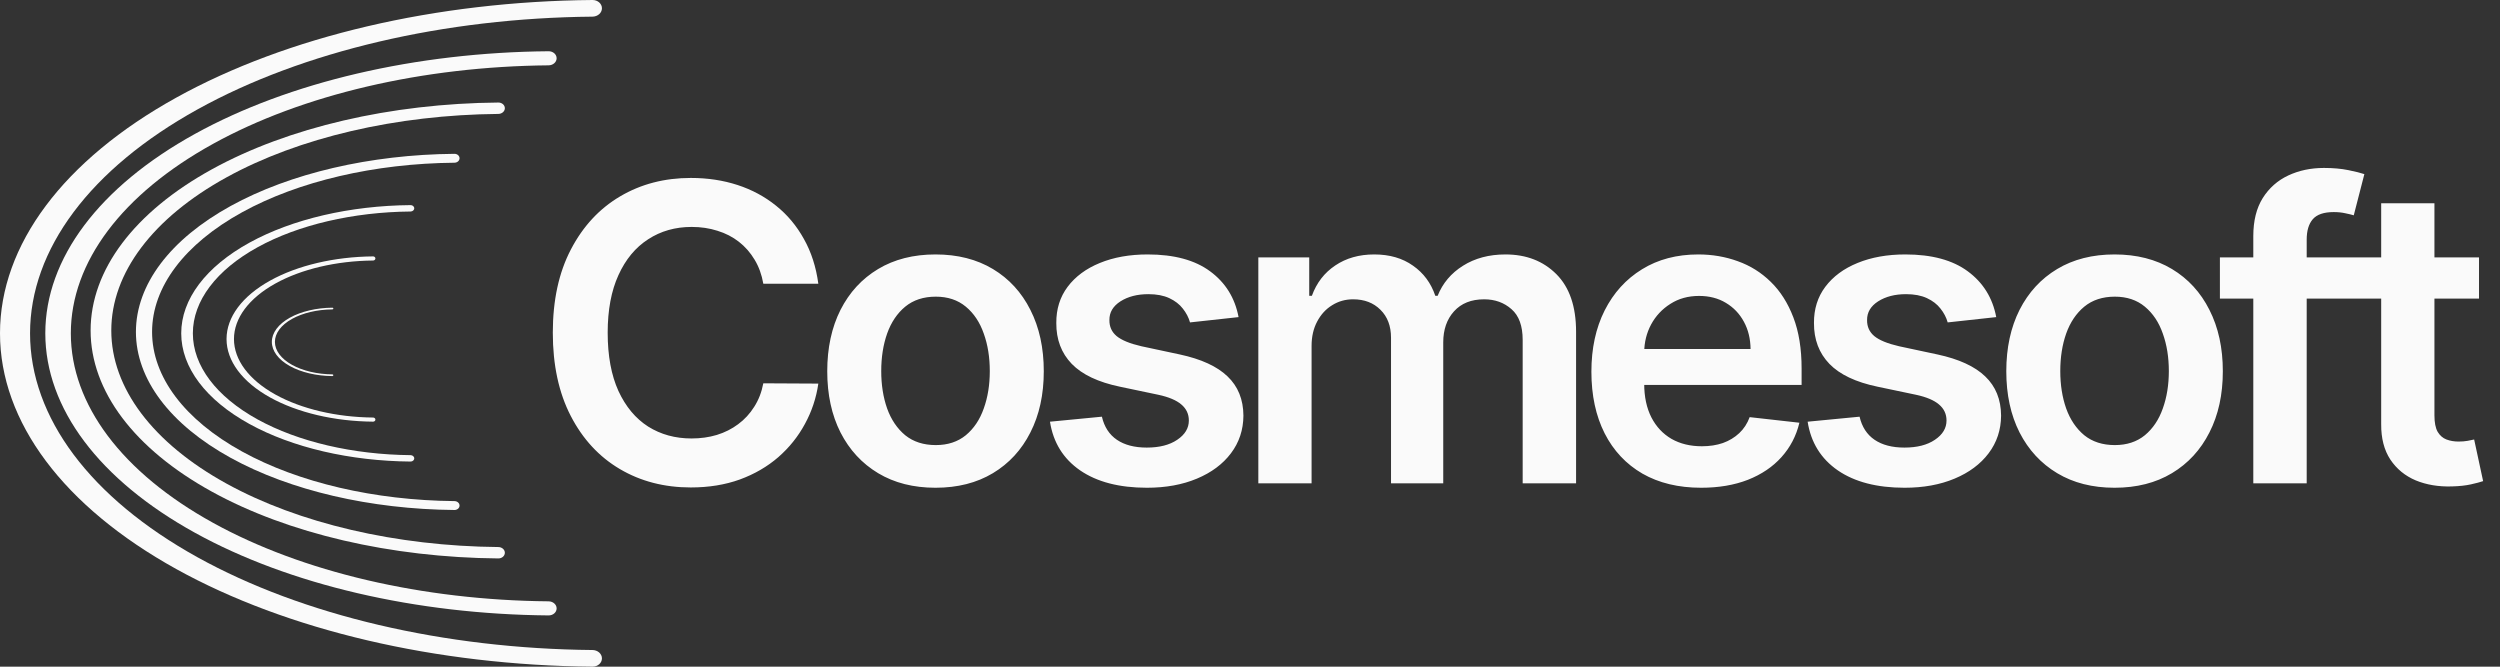
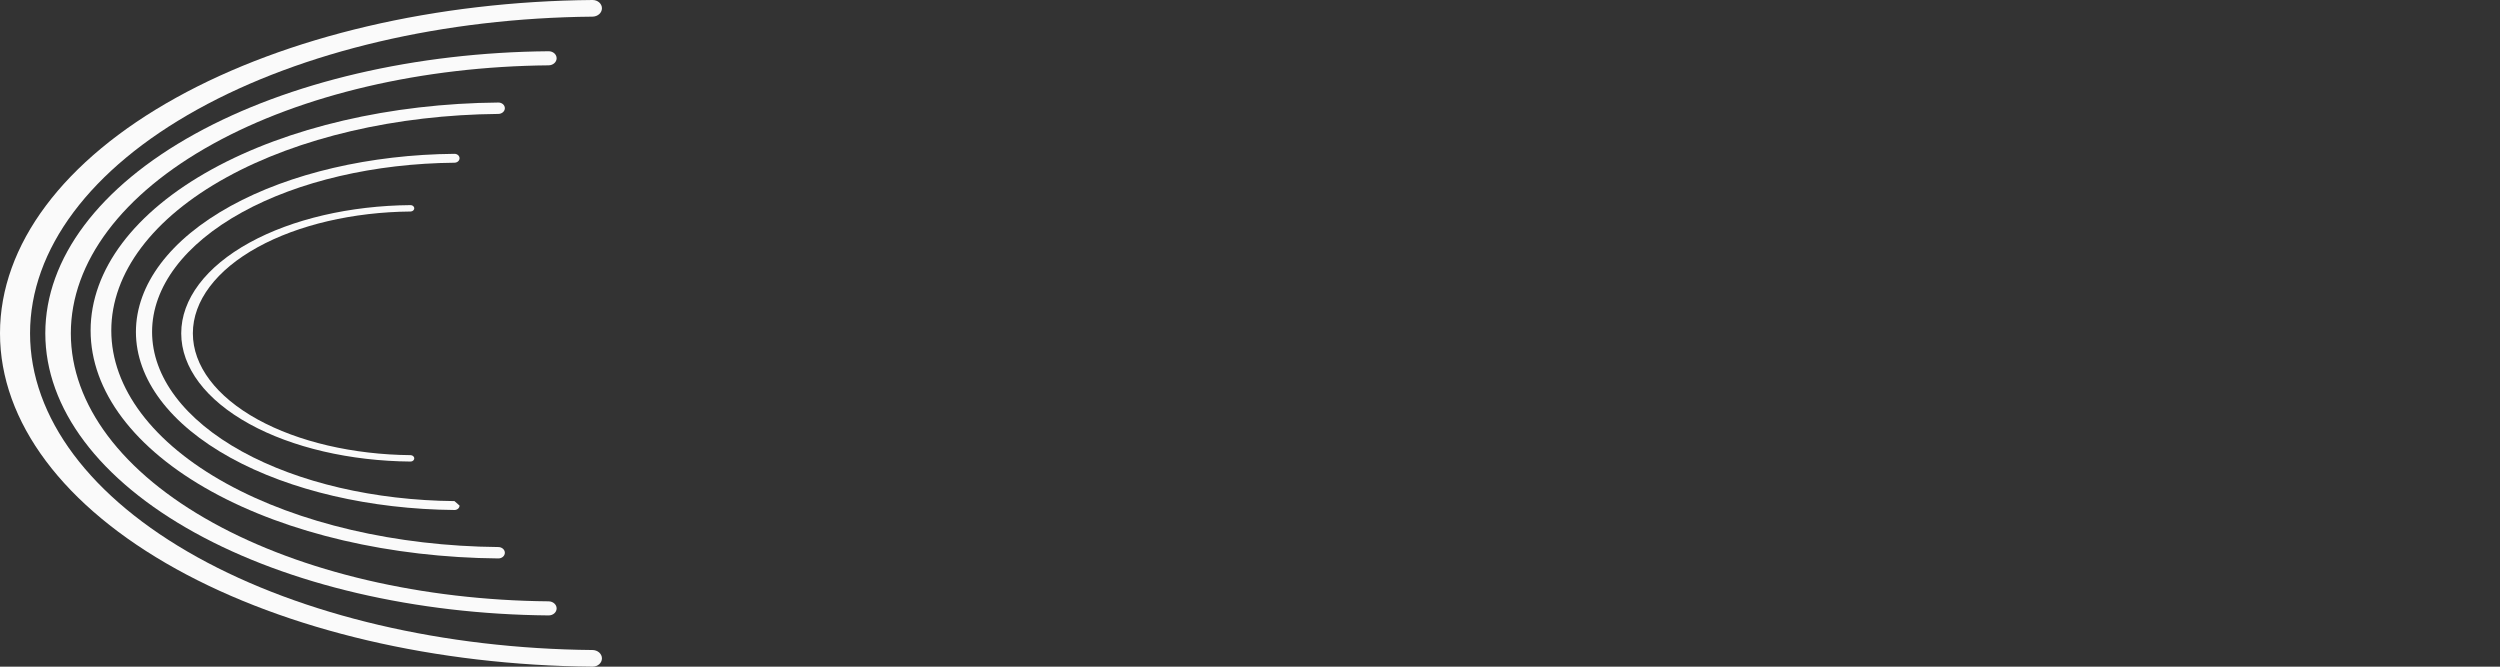
<svg xmlns="http://www.w3.org/2000/svg" width="375" height="100" viewBox="0 0 375 100" fill="none">
  <rect x="0" y="0" width="375" height="100" fill="#333333" stroke="none" />
  <path d="M90.291 98.758C90.291 99.447 89.656 100.007 88.873 100C65.439 99.796 43.044 94.552 26.446 85.36C9.513 75.982 -6.66153e-07 63.262 0 50C6.66154e-07 36.738 9.513 24.018 26.446 14.64C43.044 5.448 65.439 0.204 88.873 6.14212e-05C89.656 -0.007 90.291 0.553 90.291 1.242C90.291 1.932 89.656 2.49 88.873 2.497C66.635 2.7 45.386 7.681 29.633 16.406C13.546 25.315 4.508 37.4 4.508 50C4.508 62.6 13.546 74.685 29.633 83.594C45.386 92.319 66.635 97.3 88.873 97.503C89.656 97.51 90.291 98.068 90.291 98.758Z" fill="#FAFAFA" />
  <path d="M83.495 91.262C83.495 91.845 82.955 92.319 82.29 92.313C62.384 92.14 43.36 87.703 29.261 79.923C14.877 71.987 6.796 61.223 6.796 50C6.796 38.777 14.877 28.013 29.261 20.077C43.36 12.297 62.384 7.86 82.29 7.687C82.955 7.681 83.495 8.155 83.495 8.738C83.495 9.322 82.955 9.794 82.29 9.8C63.4 9.972 45.35 14.187 31.968 21.571C18.303 29.11 10.625 39.337 10.625 50C10.625 60.663 18.303 70.889 31.968 78.429C45.35 85.813 63.4 90.028 82.29 90.2C82.955 90.206 83.495 90.678 83.495 91.262Z" fill="#FAFAFA" />
  <path d="M75.728 82.915C75.728 83.387 75.291 83.769 74.752 83.765C58.626 83.626 43.214 80.039 31.791 73.753C20.139 67.34 13.592 58.642 13.592 49.573C13.592 40.503 20.139 31.805 31.791 25.392C43.214 19.106 58.626 15.52 74.752 15.38C75.291 15.376 75.728 15.758 75.728 16.23C75.728 16.701 75.291 17.083 74.752 17.088C59.449 17.227 44.826 20.633 33.985 26.599C22.914 32.692 16.694 40.956 16.694 49.573C16.694 58.189 22.914 66.453 33.985 72.546C44.826 78.512 59.449 81.918 74.752 82.057C75.291 82.062 75.728 82.444 75.728 82.915Z" fill="#FAFAFA" />
-   <path d="M68.932 75.835C68.932 76.204 68.59 76.503 68.169 76.499C55.571 76.39 43.53 73.588 34.606 68.677C25.503 63.667 20.388 56.872 20.388 49.786C20.388 42.701 25.503 35.906 34.606 30.895C43.53 25.984 55.571 23.183 68.169 23.074C68.59 23.07 68.932 23.369 68.932 23.737C68.932 24.106 68.59 24.404 68.169 24.408C56.214 24.516 44.789 27.177 36.32 31.838C27.671 36.599 22.812 43.054 22.812 49.786C22.812 56.518 27.671 62.974 36.32 67.734C44.789 72.395 56.214 75.056 68.169 75.165C68.59 75.169 68.932 75.467 68.932 75.835Z" fill="#FAFAFA" />
+   <path d="M68.932 75.835C68.932 76.204 68.59 76.503 68.169 76.499C55.571 76.39 43.53 73.588 34.606 68.677C25.503 63.667 20.388 56.872 20.388 49.786C20.388 42.701 25.503 35.906 34.606 30.895C43.53 25.984 55.571 23.183 68.169 23.074C68.59 23.07 68.932 23.369 68.932 23.737C68.932 24.106 68.59 24.404 68.169 24.408C56.214 24.516 44.789 27.177 36.32 31.838C27.671 36.599 22.812 43.054 22.812 49.786C22.812 56.518 27.671 62.974 36.32 67.734C44.789 72.395 56.214 75.056 68.169 75.165Z" fill="#FAFAFA" />
  <path d="M62.136 68.755C62.136 69.02 61.89 69.236 61.587 69.233C52.516 69.155 43.847 67.138 37.422 63.602C30.867 59.994 27.184 55.102 27.184 50C27.184 44.898 30.867 40.006 37.422 36.398C43.847 32.862 52.516 30.845 61.587 30.767C61.89 30.764 62.136 30.98 62.136 31.245C62.136 31.51 61.89 31.725 61.587 31.727C52.979 31.806 44.753 33.722 38.655 37.078C32.428 40.505 28.929 45.153 28.929 50C28.929 54.847 32.428 59.495 38.655 62.922C44.753 66.278 52.979 68.194 61.587 68.273C61.89 68.275 62.136 68.49 62.136 68.755Z" fill="#FAFAFA" />
-   <path d="M56.311 62.942C56.311 63.112 56.154 63.251 55.96 63.249C50.164 63.199 44.626 61.899 40.521 59.62C36.333 57.295 33.981 54.142 33.981 50.855C33.981 47.567 36.333 44.414 40.521 42.089C44.626 39.811 50.164 38.511 55.96 38.46C56.154 38.459 56.311 38.597 56.311 38.768C56.311 38.939 56.154 39.077 55.96 39.079C50.46 39.13 45.205 40.364 41.309 42.527C37.331 44.736 35.095 47.731 35.095 50.855C35.095 53.978 37.331 56.974 41.309 59.183C45.205 61.345 50.46 62.58 55.96 62.63C56.154 62.632 56.311 62.771 56.311 62.942Z" fill="#FAFAFA" />
-   <path d="M50 56.284C50 56.354 49.935 56.412 49.855 56.411C47.461 56.39 45.174 55.852 43.478 54.909C41.748 53.947 40.777 52.643 40.777 51.282C40.777 49.922 41.748 48.617 43.478 47.655C45.174 46.712 47.461 46.174 49.855 46.153C49.935 46.153 50 46.21 50 46.281C50 46.352 49.935 46.409 49.855 46.41C47.584 46.43 45.413 46.941 43.804 47.836C42.16 48.75 41.237 49.99 41.237 51.282C41.237 52.575 42.16 53.814 43.804 54.728C45.413 55.623 47.584 56.134 49.855 56.155C49.935 56.156 50 56.213 50 56.284Z" fill="#FAFAFA" />
-   <path d="M122.749 42.557H114.497C114.262 41.204 113.828 40.005 113.195 38.961C112.563 37.902 111.776 37.004 110.834 36.269C109.893 35.533 108.819 34.982 107.613 34.614C106.421 34.231 105.134 34.04 103.751 34.04C101.295 34.04 99.117 34.658 97.22 35.894C95.322 37.115 93.837 38.909 92.763 41.278C91.689 43.631 91.152 46.507 91.152 49.905C91.152 53.362 91.689 56.275 92.763 58.643C93.851 60.997 95.337 62.777 97.22 63.983C99.117 65.174 101.287 65.77 103.729 65.77C105.082 65.77 106.348 65.594 107.524 65.24C108.716 64.873 109.782 64.336 110.724 63.63C111.68 62.924 112.482 62.056 113.129 61.026C113.791 59.996 114.247 58.819 114.497 57.496L122.749 57.54C122.44 59.687 121.771 61.703 120.741 63.586C119.726 65.469 118.395 67.131 116.748 68.572C115.1 69.999 113.173 71.117 110.967 71.926C108.76 72.721 106.311 73.118 103.619 73.118C99.647 73.118 96.102 72.198 92.983 70.36C89.865 68.521 87.408 65.866 85.614 62.394C83.819 58.922 82.921 54.76 82.921 49.905C82.921 45.036 83.826 40.873 85.635 37.416C87.445 33.944 89.909 31.289 93.027 29.451C96.146 27.612 99.676 26.692 103.619 26.692C106.134 26.692 108.473 27.046 110.636 27.752C112.798 28.458 114.725 29.495 116.417 30.863C118.108 32.216 119.498 33.878 120.587 35.849C121.69 37.806 122.411 40.042 122.749 42.557ZM140.327 73.162C137.017 73.162 134.149 72.434 131.722 70.978C129.295 69.521 127.412 67.484 126.073 64.865C124.749 62.247 124.087 59.187 124.087 55.686C124.087 52.185 124.749 49.118 126.073 46.485C127.412 43.852 129.295 41.807 131.722 40.351C134.149 38.895 137.017 38.166 140.327 38.166C143.637 38.166 146.506 38.895 148.933 40.351C151.36 41.807 153.235 43.852 154.559 46.485C155.898 49.118 156.567 52.185 156.567 55.686C156.567 59.187 155.898 62.247 154.559 64.865C153.235 67.484 151.36 69.521 148.933 70.978C146.506 72.434 143.637 73.162 140.327 73.162ZM140.371 66.763C142.166 66.763 143.666 66.27 144.873 65.285C146.079 64.284 146.976 62.946 147.565 61.269C148.168 59.592 148.469 57.724 148.469 55.664C148.469 53.59 148.168 51.715 147.565 50.038C146.976 48.346 146.079 47 144.873 46C143.666 44.999 142.166 44.499 140.371 44.499C138.533 44.499 137.003 44.999 135.782 46C134.576 47 133.671 48.346 133.068 50.038C132.479 51.715 132.185 53.59 132.185 55.664C132.185 57.724 132.479 59.592 133.068 61.269C133.671 62.946 134.576 64.284 135.782 65.285C137.003 66.27 138.533 66.763 140.371 66.763ZM185.785 47.566L178.503 48.361C178.297 47.625 177.937 46.934 177.422 46.286C176.922 45.639 176.245 45.117 175.392 44.72C174.539 44.323 173.494 44.124 172.259 44.124C170.596 44.124 169.199 44.484 168.066 45.205C166.948 45.926 166.397 46.86 166.411 48.008C166.397 48.993 166.757 49.795 167.493 50.413C168.243 51.03 169.478 51.538 171.2 51.935L176.981 53.171C180.187 53.862 182.571 54.958 184.13 56.459C185.704 57.959 186.498 59.923 186.513 62.35C186.498 64.483 185.873 66.366 184.637 67.999C183.416 69.617 181.717 70.882 179.54 71.794C177.363 72.706 174.862 73.162 172.038 73.162C167.89 73.162 164.551 72.294 162.02 70.558C159.49 68.808 157.982 66.373 157.497 63.255L165.286 62.504C165.639 64.034 166.389 65.189 167.537 65.969C168.684 66.748 170.177 67.138 172.016 67.138C173.914 67.138 175.436 66.748 176.583 65.969C177.746 65.189 178.327 64.225 178.327 63.078C178.327 62.107 177.952 61.306 177.201 60.673C176.466 60.041 175.318 59.555 173.759 59.217L167.978 58.003C164.727 57.326 162.322 56.186 160.763 54.583C159.203 52.965 158.431 50.92 158.446 48.449C158.431 46.36 158.997 44.551 160.145 43.021C161.307 41.476 162.918 40.285 164.977 39.446C167.051 38.593 169.442 38.166 172.148 38.166C176.12 38.166 179.246 39.012 181.526 40.704C183.821 42.396 185.24 44.683 185.785 47.566ZM188.75 72.5V38.608H196.384V44.367H196.782C197.488 42.425 198.657 40.91 200.29 39.821C201.923 38.718 203.872 38.166 206.137 38.166C208.432 38.166 210.366 38.725 211.94 39.843C213.529 40.947 214.647 42.454 215.294 44.367H215.647C216.398 42.484 217.663 40.983 219.443 39.865C221.237 38.733 223.363 38.166 225.82 38.166C228.938 38.166 231.483 39.152 233.454 41.123C235.425 43.094 236.411 45.97 236.411 49.751V72.5H228.401V50.986C228.401 48.883 227.842 47.346 226.724 46.375C225.606 45.389 224.238 44.896 222.62 44.896C220.693 44.896 219.185 45.499 218.097 46.706C217.023 47.897 216.486 49.449 216.486 51.361V72.5H208.653V50.655C208.653 48.905 208.123 47.507 207.064 46.463C206.02 45.419 204.652 44.896 202.96 44.896C201.812 44.896 200.768 45.191 199.827 45.779C198.885 46.353 198.135 47.169 197.576 48.228C197.017 49.273 196.737 50.493 196.737 51.891V72.5H188.75ZM255.169 73.162C251.771 73.162 248.837 72.456 246.365 71.044C243.909 69.617 242.018 67.602 240.694 64.998C239.371 62.379 238.709 59.298 238.709 55.752C238.709 52.266 239.371 49.206 240.694 46.573C242.033 43.925 243.901 41.866 246.299 40.395C248.697 38.909 251.514 38.166 254.75 38.166C256.839 38.166 258.81 38.505 260.664 39.181C262.532 39.843 264.179 40.873 265.606 42.27C267.048 43.668 268.18 45.448 269.004 47.61C269.828 49.758 270.24 52.318 270.24 55.289V57.738H242.46V52.354H262.583C262.569 50.825 262.238 49.464 261.59 48.272C260.943 47.066 260.038 46.117 258.876 45.426C257.729 44.734 256.39 44.389 254.86 44.389C253.228 44.389 251.793 44.786 250.558 45.58C249.322 46.36 248.358 47.39 247.667 48.669C246.99 49.934 246.645 51.325 246.63 52.84V57.54C246.63 59.511 246.99 61.203 247.711 62.615C248.432 64.012 249.44 65.086 250.734 65.836C252.029 66.572 253.544 66.939 255.28 66.939C256.442 66.939 257.494 66.778 258.435 66.454C259.376 66.116 260.193 65.623 260.884 64.976C261.576 64.329 262.098 63.527 262.451 62.571L269.909 63.409C269.438 65.38 268.541 67.101 267.217 68.572C265.908 70.029 264.231 71.161 262.186 71.97C260.141 72.765 257.802 73.162 255.169 73.162ZM299.435 47.566L292.154 48.361C291.948 47.625 291.587 46.934 291.072 46.286C290.572 45.639 289.896 45.117 289.042 44.72C288.189 44.323 287.145 44.124 285.909 44.124C284.247 44.124 282.849 44.484 281.717 45.205C280.599 45.926 280.047 46.86 280.062 48.008C280.047 48.993 280.408 49.795 281.143 50.413C281.893 51.03 283.129 51.538 284.85 51.935L290.631 53.171C293.838 53.862 296.221 54.958 297.78 56.459C299.354 57.959 300.149 59.923 300.163 62.35C300.149 64.483 299.523 66.366 298.288 67.999C297.067 69.617 295.368 70.882 293.191 71.794C291.014 72.706 288.513 73.162 285.688 73.162C281.54 73.162 278.201 72.294 275.671 70.558C273.141 68.808 271.633 66.373 271.147 63.255L278.936 62.504C279.29 64.034 280.04 65.189 281.187 65.969C282.335 66.748 283.828 67.138 285.666 67.138C287.564 67.138 289.087 66.748 290.234 65.969C291.396 65.189 291.977 64.225 291.977 63.078C291.977 62.107 291.602 61.306 290.852 60.673C290.116 60.041 288.969 59.555 287.41 59.217L281.628 58.003C278.378 57.326 275.972 56.186 274.413 54.583C272.854 52.965 272.082 50.92 272.096 48.449C272.082 46.36 272.648 44.551 273.795 43.021C274.957 41.476 276.568 40.285 278.628 39.446C280.702 38.593 283.092 38.166 285.799 38.166C289.771 38.166 292.896 39.012 295.177 40.704C297.471 42.396 298.891 44.683 299.435 47.566ZM317.184 73.162C313.874 73.162 311.006 72.434 308.579 70.978C306.151 69.521 304.269 67.484 302.93 64.865C301.606 62.247 300.944 59.187 300.944 55.686C300.944 52.185 301.606 49.118 302.93 46.485C304.269 43.852 306.151 41.807 308.579 40.351C311.006 38.895 313.874 38.166 317.184 38.166C320.494 38.166 323.362 38.895 325.79 40.351C328.217 41.807 330.092 43.852 331.416 46.485C332.755 49.118 333.424 52.185 333.424 55.686C333.424 59.187 332.755 62.247 331.416 64.865C330.092 67.484 328.217 69.521 325.79 70.978C323.362 72.434 320.494 73.162 317.184 73.162ZM317.228 66.763C319.023 66.763 320.523 66.27 321.73 65.285C322.936 64.284 323.833 62.946 324.422 61.269C325.025 59.592 325.326 57.724 325.326 55.664C325.326 53.59 325.025 51.715 324.422 50.038C323.833 48.346 322.936 47 321.73 46C320.523 44.999 319.023 44.499 317.228 44.499C315.389 44.499 313.86 44.999 312.639 46C311.432 47 310.528 48.346 309.925 50.038C309.336 51.715 309.042 53.59 309.042 55.664C309.042 57.724 309.336 59.592 309.925 61.269C310.528 62.946 311.432 64.284 312.639 65.285C313.86 66.27 315.389 66.763 317.228 66.763ZM353.021 38.608V44.786H332.986V38.608H353.021ZM337.995 72.5V35.408C337.995 33.128 338.465 31.23 339.407 29.715C340.363 28.2 341.643 27.067 343.246 26.317C344.849 25.567 346.629 25.192 348.586 25.192C349.969 25.192 351.197 25.302 352.271 25.523C353.345 25.744 354.139 25.942 354.654 26.119L353.065 32.297C352.727 32.194 352.3 32.091 351.785 31.988C351.27 31.87 350.697 31.812 350.064 31.812C348.579 31.812 347.527 32.172 346.909 32.893C346.306 33.599 346.004 34.614 346.004 35.938V72.5H337.995ZM371.851 38.608V44.786H352.367V38.608H371.851ZM357.178 30.488H365.165V62.306C365.165 63.38 365.327 64.203 365.651 64.777C365.989 65.336 366.43 65.719 366.975 65.924C367.519 66.13 368.122 66.234 368.784 66.234C369.284 66.234 369.74 66.197 370.152 66.123C370.579 66.05 370.902 65.983 371.123 65.924L372.469 72.169C372.042 72.316 371.432 72.478 370.638 72.654C369.858 72.831 368.902 72.934 367.769 72.963C365.768 73.022 363.966 72.721 362.363 72.059C360.76 71.382 359.487 70.338 358.546 68.925C357.619 67.513 357.163 65.748 357.178 63.63V30.488Z" fill="#FAFAFA" />
</svg>